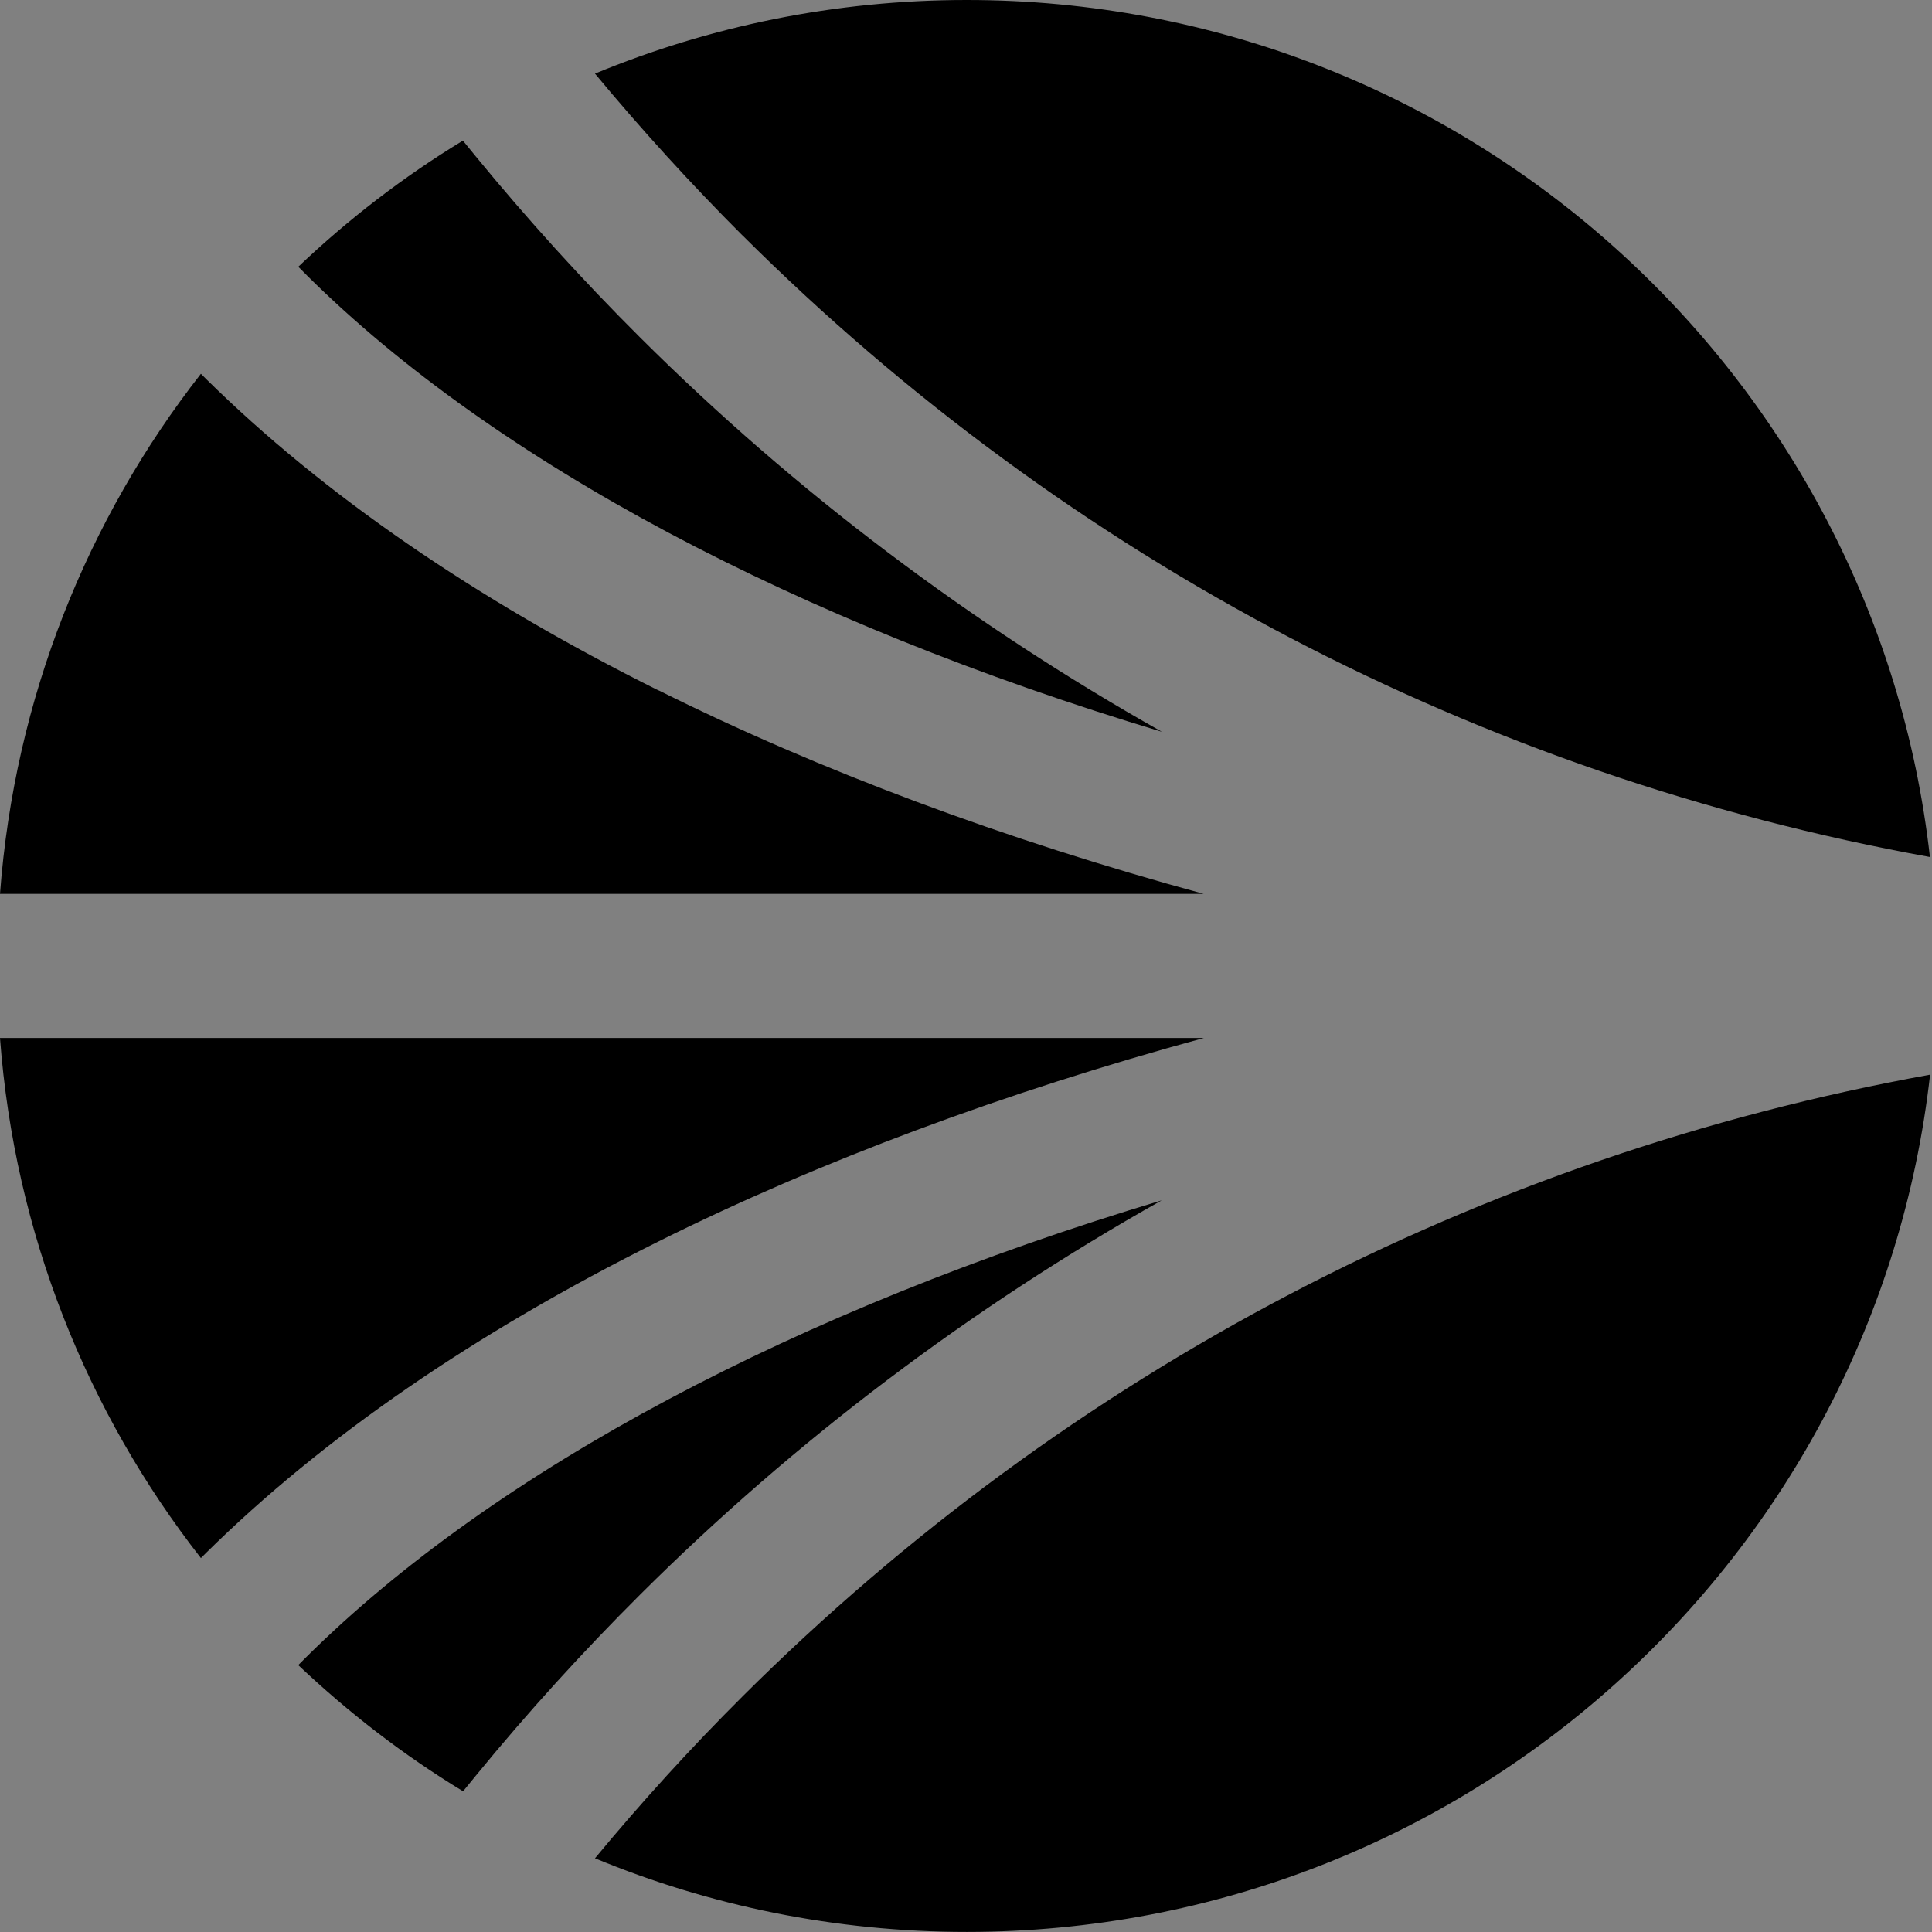
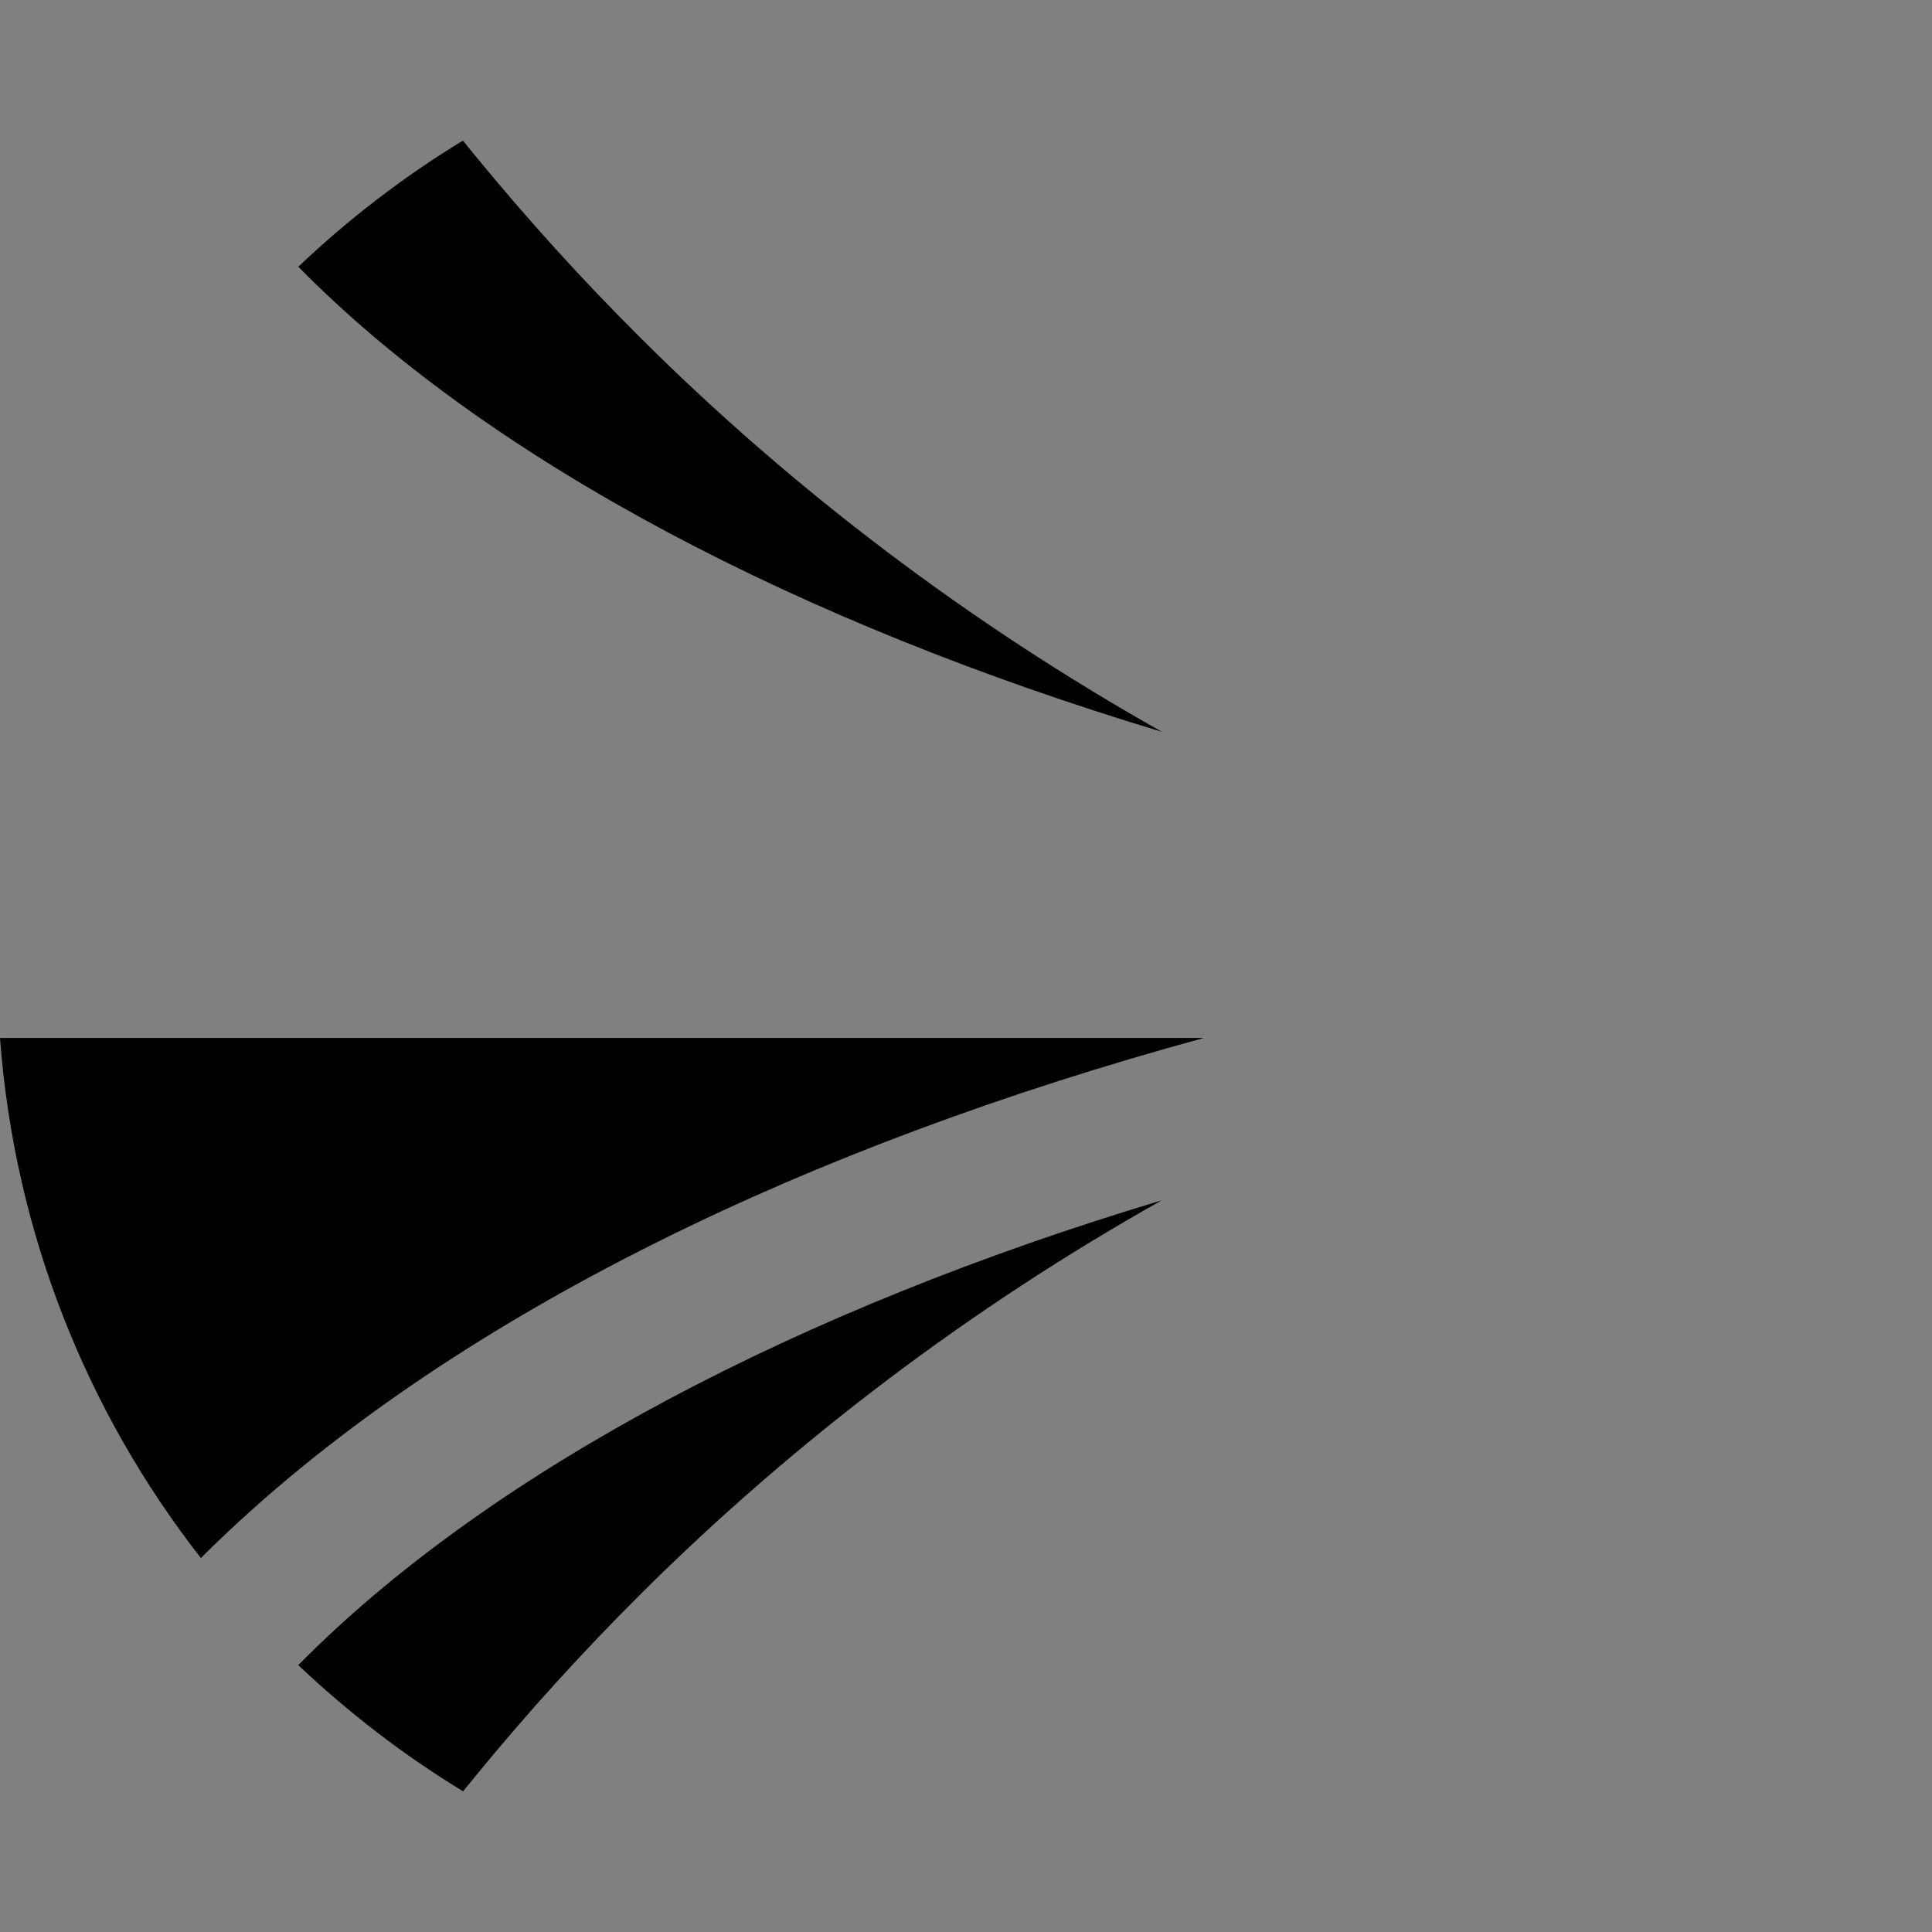
<svg xmlns="http://www.w3.org/2000/svg" width="80" height="80" viewBox="0 0 80 80" fill="none">
  <rect x="0" y="0" width="80" height="80" fill="#808080" stroke="none" />
  <g clip-path="url(#clip0_12849_1239)">
-     <path d="M48.11 49.7L48.12 49.693C48.12 49.693 48.11 49.7 48.103 49.703C48.107 49.703 48.11 49.703 48.113 49.703L48.11 49.7Z" fill="#F5F5F5" />
    <path d="M48.104 49.703C33.004 54.239 20.517 60.855 12.695 68.603L12.35 68.948C14.43 70.916 16.711 72.677 19.175 74.174L19.704 73.526C21.84 70.916 24.13 68.397 26.514 66.022C32.911 59.648 40.227 54.132 48.104 49.703Z" fill="#000000" />
    <path d="M49.848 42.981H0C0.603 51.068 3.606 58.484 8.319 64.516L8.535 64.3C13.377 59.523 19.681 55.181 27.284 51.397C33.948 48.078 41.6 45.229 49.848 42.981Z" fill="#000000" />
-     <path d="M30.74 9.742C44.253 23.206 61.259 32.11 79.914 35.487C77.666 15.526 60.675 0 40.03 0C34.579 0 29.382 1.087 24.637 3.048C26.562 5.368 28.621 7.626 30.74 9.745V9.742Z" fill="#000000" />
    <path d="M12.694 11.39C20.516 19.152 33.01 25.758 48.113 30.303C40.229 25.865 32.906 20.352 26.506 13.974C24.129 11.607 21.842 9.087 19.697 6.471L19.168 5.823C16.703 7.32 14.422 9.078 12.352 11.045L12.697 11.39H12.694Z" fill="#000000" />
-     <path d="M30.74 70.252C28.611 72.371 26.556 74.629 24.637 76.948C29.375 78.91 34.579 79.997 40.03 79.997C60.675 79.997 77.666 64.468 79.921 44.5C61.269 47.877 44.263 56.781 30.746 70.245L30.74 70.252Z" fill="#000000" />
-     <path d="M27.274 28.587V28.594C19.677 24.81 13.377 20.465 8.535 15.694L8.319 15.477C3.606 21.51 0.603 28.926 0 37.013H49.839C41.594 34.765 33.948 31.916 27.274 28.587Z" fill="#000000" />
  </g>
  <defs>
    <clipPath id="clip0_12849_1239">
      <rect width="80" height="80" fill="white" />
    </clipPath>
  </defs>
</svg>